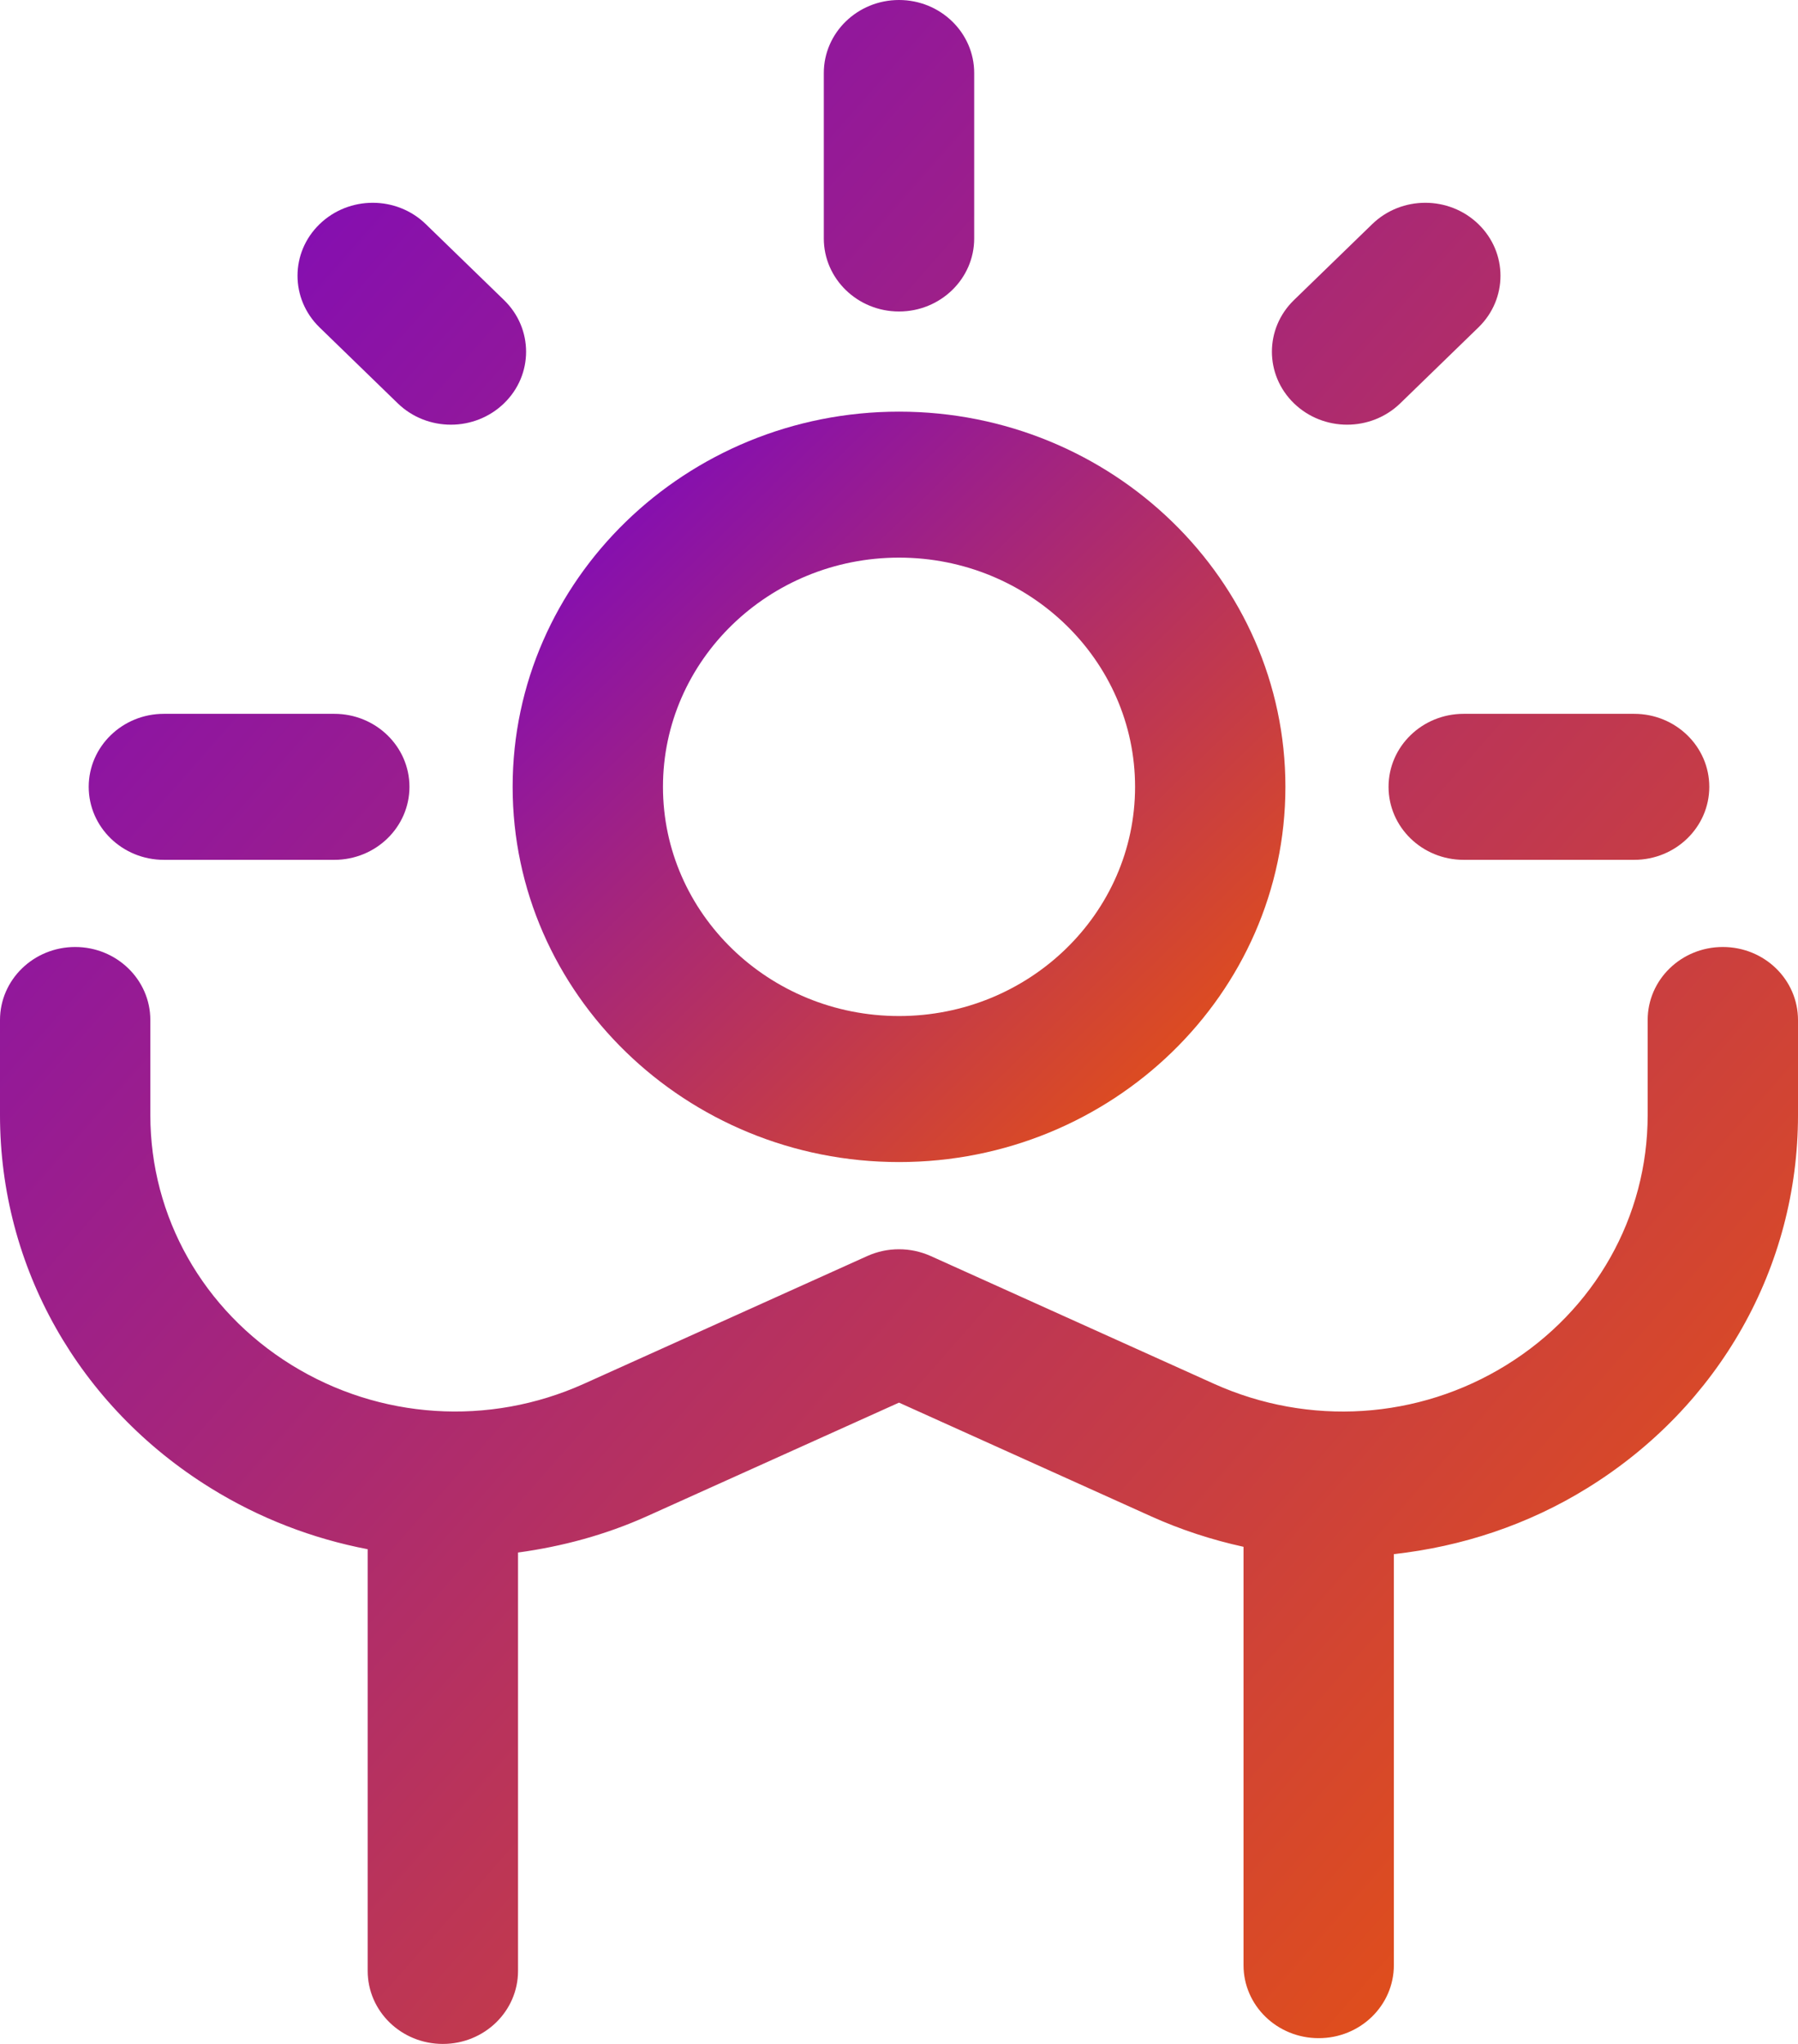
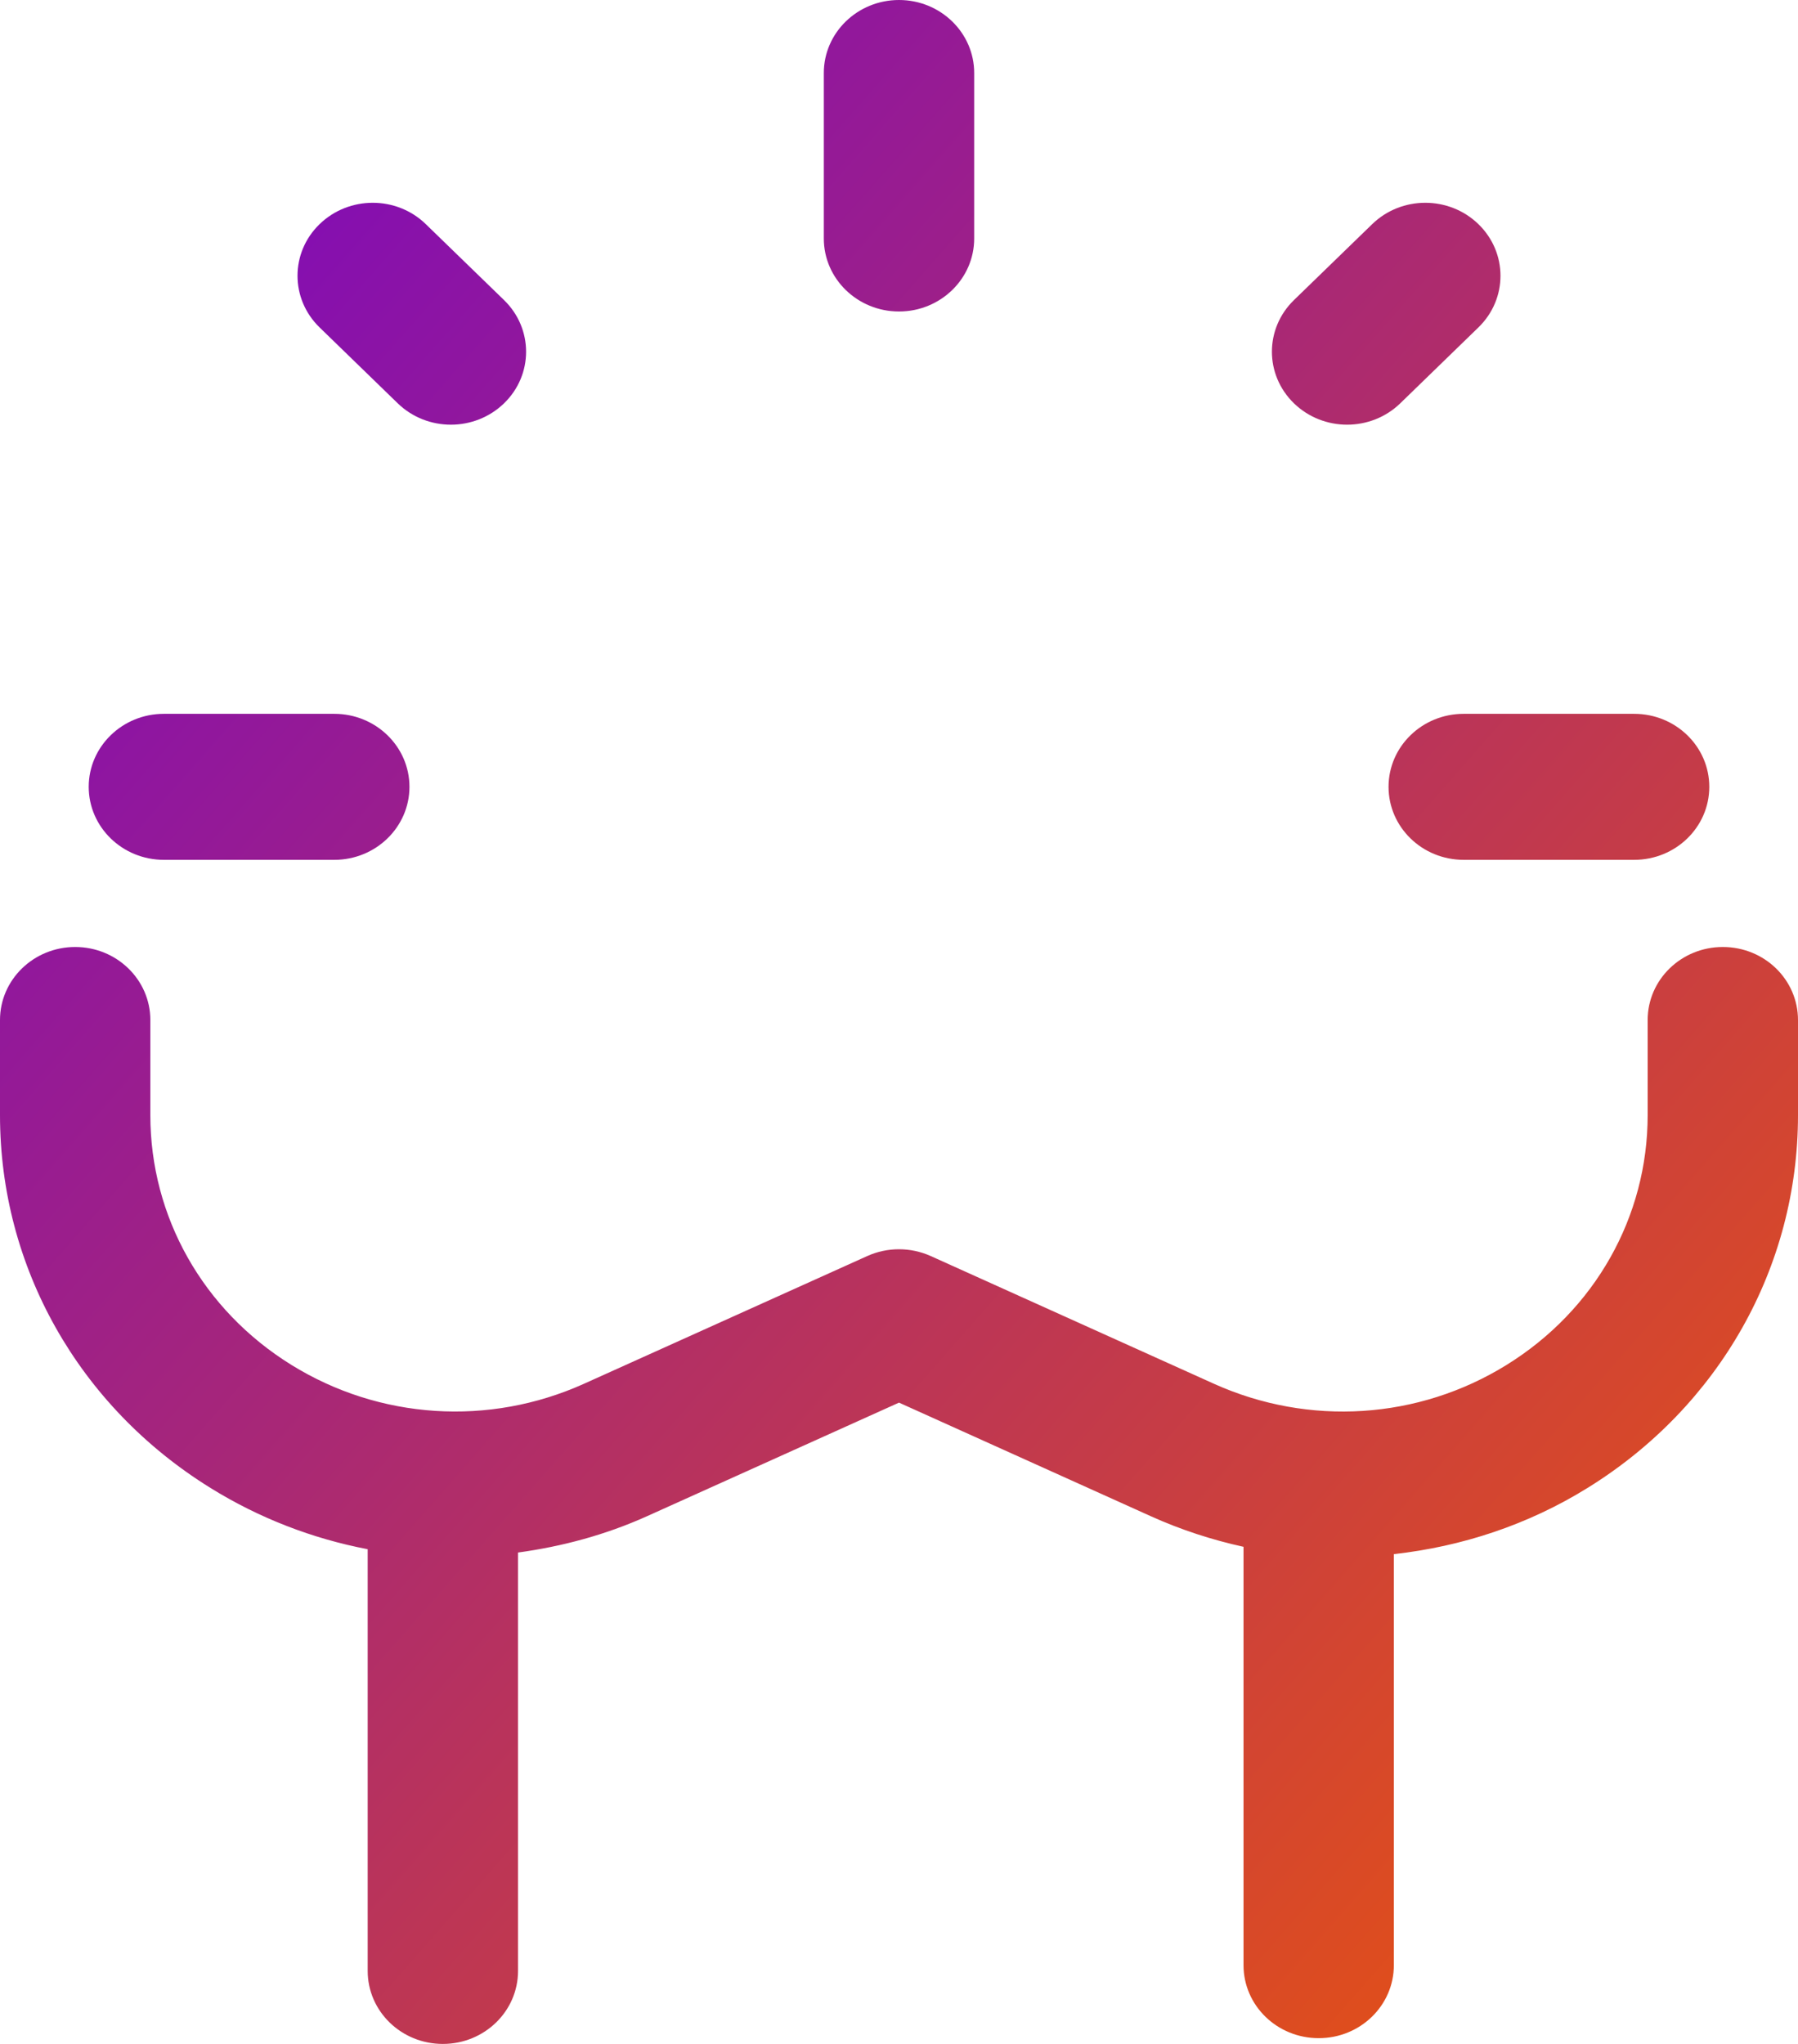
<svg xmlns="http://www.w3.org/2000/svg" width="44" height="50" viewBox="0 0 44 50" fill="none">
-   <path d="M22.001 28.427C27.214 28.427 31.456 24.309 31.456 19.248C31.456 14.187 27.214 10.07 22.001 10.07C16.787 10.07 12.545 14.187 12.545 19.248C12.545 24.309 16.787 28.427 22.001 28.427ZM22.001 13.641C25.185 13.641 27.777 16.155 27.777 19.248C27.777 22.341 25.187 24.855 22.001 24.855C18.814 24.855 16.224 22.341 16.224 19.248C16.224 16.155 18.816 13.641 22.001 13.641Z" fill="url(#paint0_linear_404_273)" />
  <path d="M42.16 23.166C41.143 23.166 40.321 23.966 40.321 24.952V27.279C40.321 29.766 39.031 32.05 36.871 33.388C34.712 34.727 32.035 34.898 29.71 33.852L22.774 30.725C22.282 30.505 21.715 30.505 21.226 30.725L14.288 33.852C11.963 34.898 9.288 34.725 7.129 33.388C4.969 32.05 3.679 29.766 3.679 27.279V24.952C3.679 23.966 2.855 23.166 1.84 23.166C0.824 23.166 0 23.966 0 24.952V27.279C0 30.991 1.924 34.4 5.149 36.398C6.347 37.141 7.653 37.641 8.998 37.898V48.214C8.998 49.202 9.822 50 10.837 50C11.853 50 12.677 49.202 12.677 48.214V37.979C13.753 37.832 14.818 37.548 15.837 37.089L22 34.312L28.163 37.091C28.899 37.423 29.66 37.67 30.431 37.839V48.073C30.431 49.061 31.253 49.859 32.271 49.859C33.288 49.859 34.11 49.061 34.11 48.073V38.018C35.768 37.834 37.39 37.304 38.851 36.398C42.076 34.402 44 30.993 44 27.28V24.954C44 23.964 43.178 23.166 42.16 23.166ZM22 7.62C23.015 7.62 23.84 6.82 23.84 5.834V1.786C23.84 0.8 23.015 0 22 0C20.985 0 20.16 0.8 20.16 1.786V5.834C20.16 6.82 20.985 7.62 22 7.62ZM33.98 19.248C33.98 20.234 34.802 21.034 35.819 21.034H39.99C41.007 21.034 41.829 20.234 41.829 19.248C41.829 18.262 41.007 17.462 39.99 17.462H35.819C34.802 17.462 33.98 18.262 33.98 19.248ZM4.01 21.034H8.181C9.196 21.034 10.02 20.234 10.02 19.248C10.02 18.262 9.196 17.462 8.181 17.462H4.01C2.995 17.462 2.171 18.262 2.171 19.248C2.171 20.234 2.995 21.034 4.01 21.034ZM9.733 9.866C10.092 10.214 10.563 10.389 11.034 10.389C11.505 10.389 11.976 10.214 12.335 9.866C13.054 9.17 13.054 8.039 12.335 7.341L10.421 5.484C9.704 4.786 8.54 4.786 7.82 5.484C7.101 6.18 7.101 7.311 7.82 8.009L9.733 9.866ZM32.966 10.389C33.437 10.389 33.908 10.214 34.267 9.866L36.18 8.009C36.899 7.311 36.899 6.182 36.18 5.484C35.461 4.786 34.298 4.786 33.579 5.484L31.665 7.341C30.946 8.039 30.946 9.168 31.665 9.866C32.024 10.214 32.495 10.389 32.966 10.389Z" fill="url(#paint1_linear_404_273)" />
  <defs>
    <linearGradient id="paint0_linear_404_273" x1="12.545" y1="10.07" x2="30.894" y2="28.973" gradientUnits="userSpaceOnUse">
      <stop stop-color="#7403CC" />
      <stop offset="1" stop-color="#EE5804" />
    </linearGradient>
    <linearGradient id="paint1_linear_404_273" x1="0" y1="0" x2="49.594" y2="43.643" gradientUnits="userSpaceOnUse">
      <stop stop-color="#7403CC" />
      <stop offset="1" stop-color="#EE5804" />
    </linearGradient>
  </defs>
</svg>